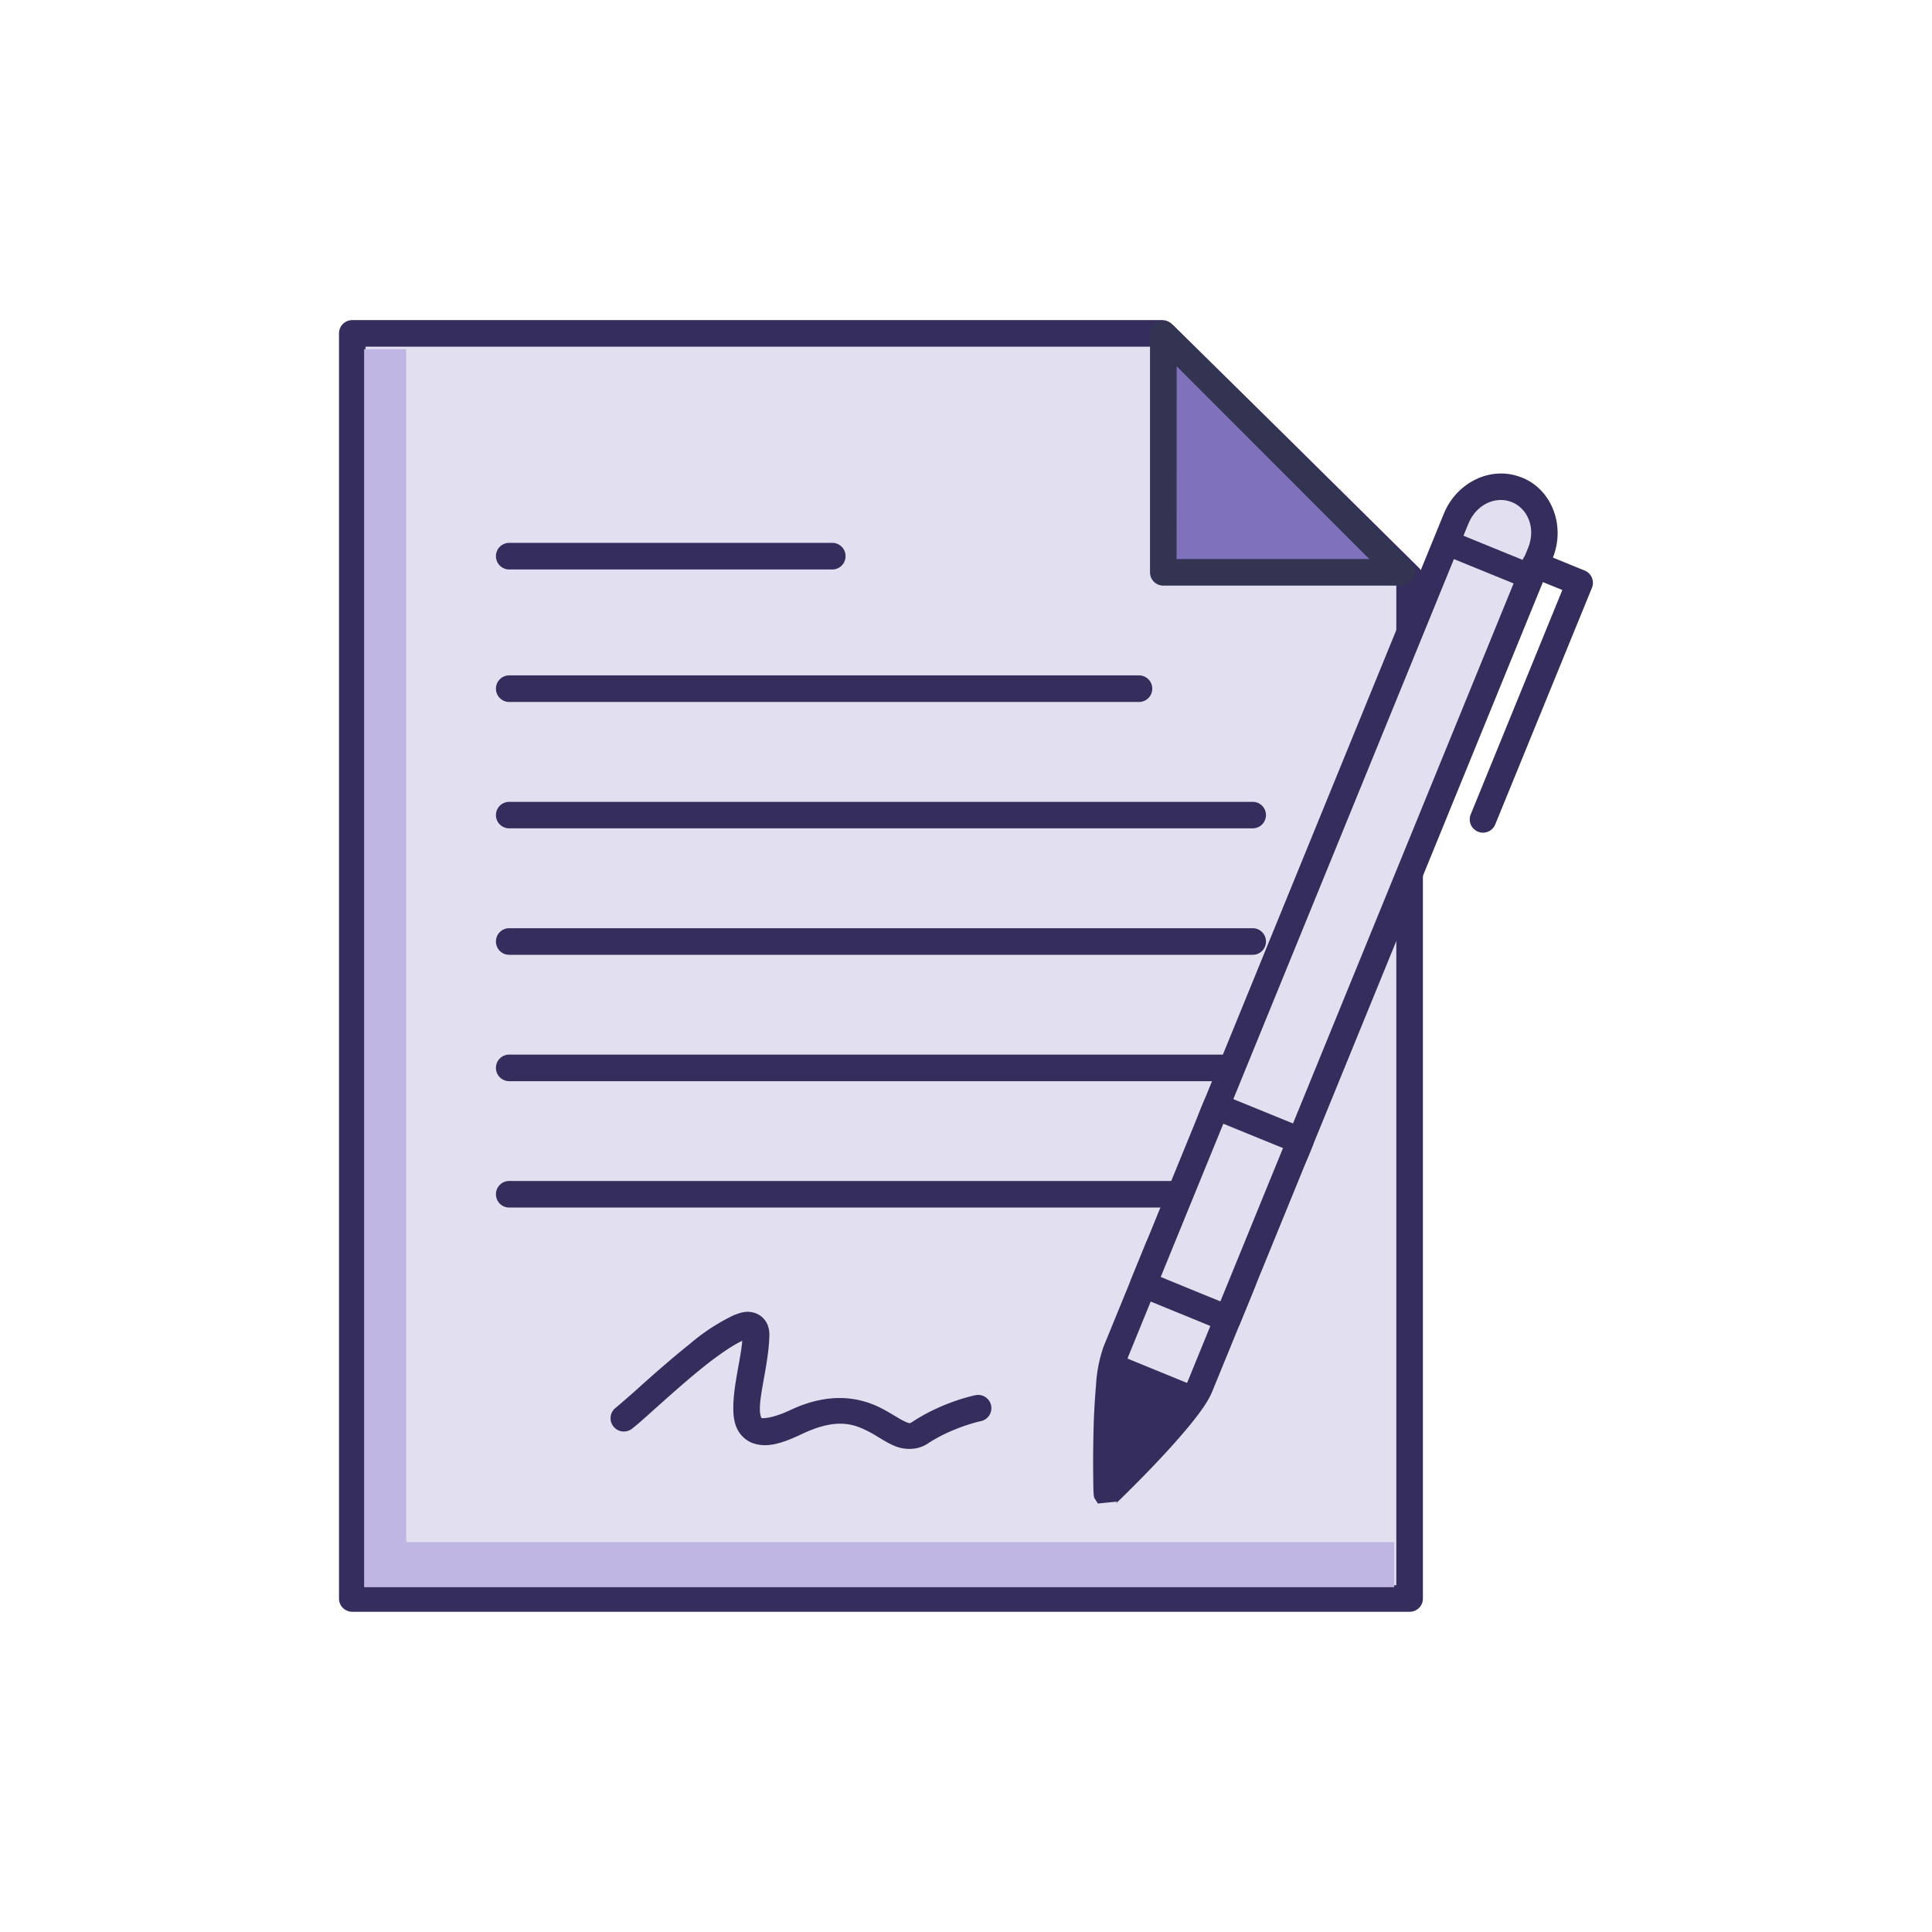
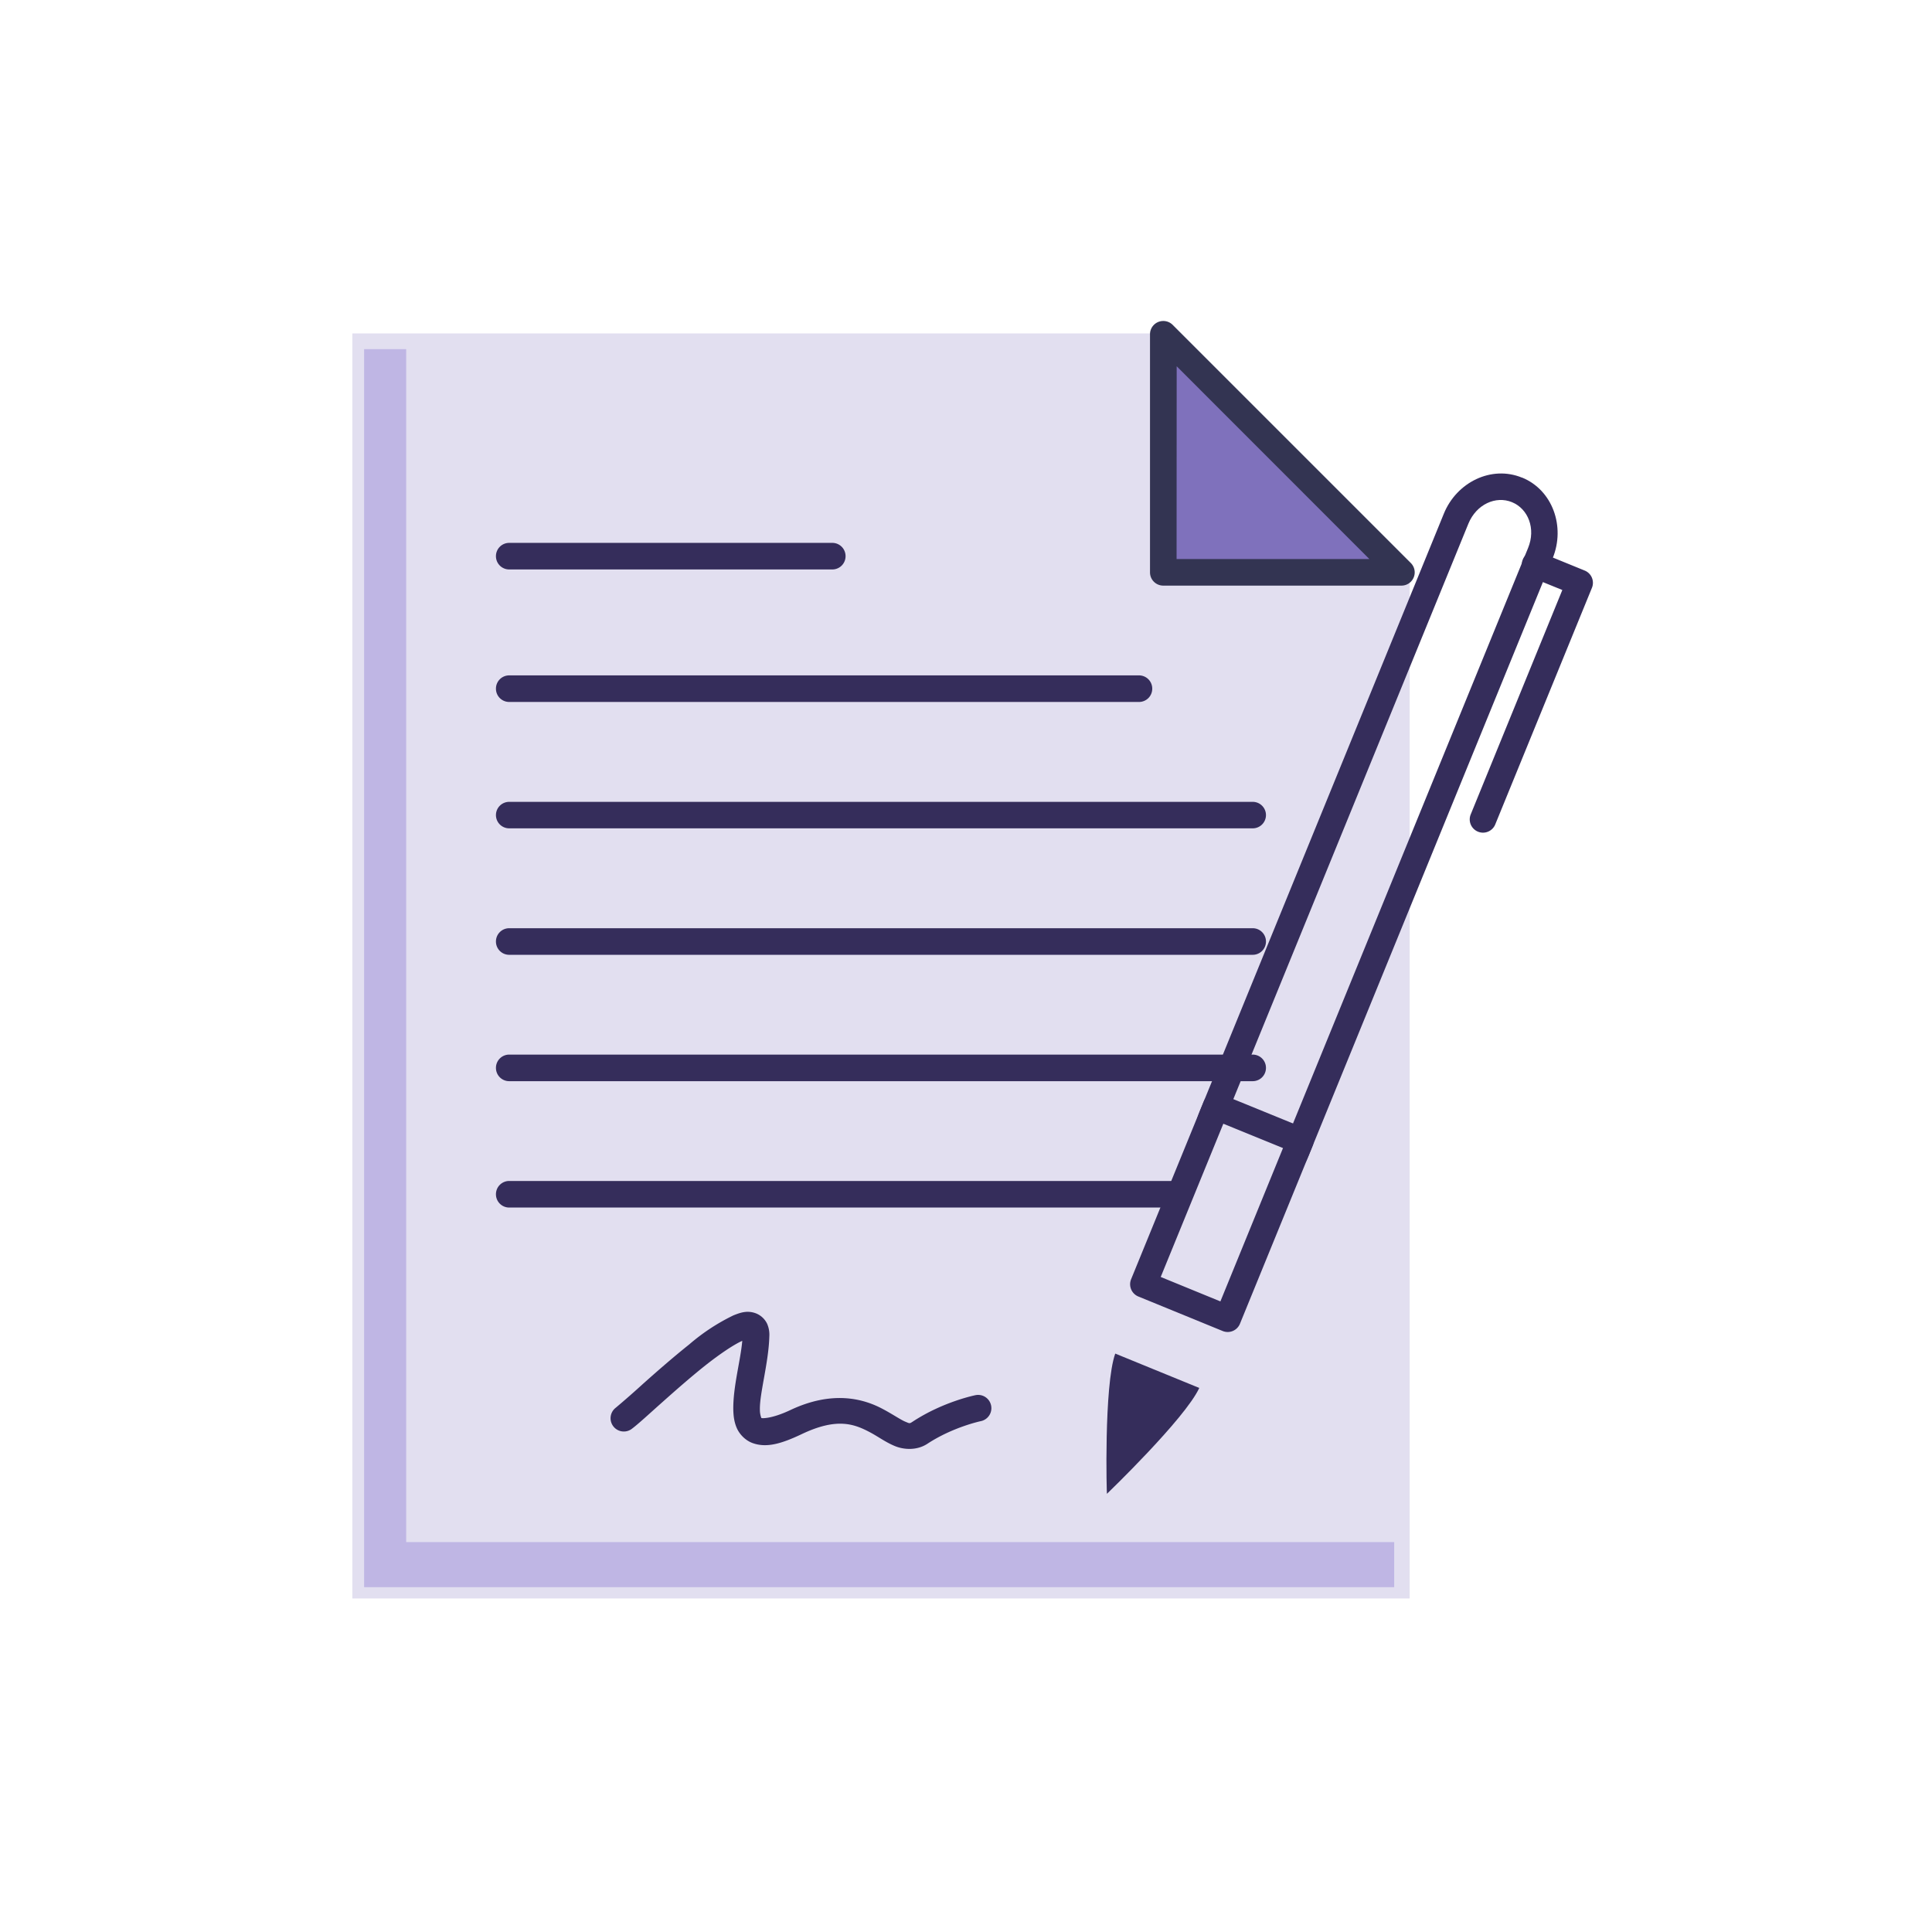
<svg xmlns="http://www.w3.org/2000/svg" width="75" height="75" viewBox="0 0 19.844 19.844">
  <g transform="translate(-88.773 -104.284)">
    <rect ry="0" rx="0" y="104.284" x="88.773" height="19.844" width="19.844" fill="none" paint-order="markers stroke fill" />
    <g color="#000" font-weight="400" font-family="sans-serif" paint-order="fill markers stroke">
      <path d="M92.392 107.709h8.32c.03.018 2.54 2.505 2.54 2.505v10.488h-10.86z" style="line-height:normal;font-variant-ligatures:normal;font-variant-position:normal;font-variant-caps:normal;font-variant-numeric:normal;font-variant-alternates:normal;font-variant-east-asian:normal;font-feature-settings:normal;font-variation-settings:normal;text-indent:0;text-align:start;text-decoration-line:none;text-decoration-style:solid;text-decoration-color:#000;text-transform:none;text-orientation:mixed;white-space:normal;shape-padding:0;shape-margin:0;inline-size:0;isolation:auto;mix-blend-mode:normal;solid-color:#000;solid-opacity:1" overflow="visible" fill="#e2dff0" />
-       <path d="M92.392 107.572a.136.136 0 00-.137.137v12.993a.136.136 0 00.137.137h10.86a.136.136 0 00.136-.137v-10.488a.136.136 0 00-.04-.097l-1.26-1.246a664.592 664.592 0 00-1.248-1.23l-.025-.023-.009-.008-.005-.005a.705.705 0 00-.016-.011.136.136 0 00-.073-.022zm.136.273h8.13l.076.074.292.286.87.86c.612.604 1.18 1.168 1.219 1.205v10.296H92.528z" style="line-height:normal;font-variant-ligatures:normal;font-variant-position:normal;font-variant-caps:normal;font-variant-numeric:normal;font-variant-alternates:normal;font-variant-east-asian:normal;font-feature-settings:normal;font-variation-settings:normal;text-indent:0;text-align:start;text-decoration-line:none;text-decoration-style:solid;text-decoration-color:#000;text-transform:none;text-orientation:mixed;white-space:normal;shape-padding:0;shape-margin:0;inline-size:0;isolation:auto;mix-blend-mode:normal;solid-color:#000;solid-opacity:1" overflow="visible" fill="#352d5b" />
    </g>
    <path d="M94.003 109.86a.136.136 0 00-.136.137.136.136 0 00.136.136h3.318a.136.136 0 00.137-.136.136.136 0 00-.137-.137zM94.003 111.221a.136.136 0 00-.136.137.136.136 0 00.136.136h6.469a.136.136 0 00.136-.136.136.136 0 00-.136-.137zM94.003 112.52a.136.136 0 00-.136.136.136.136 0 00.136.136h7.637a.136.136 0 00.136-.136.136.136 0 00-.136-.136zM94.003 113.818a.136.136 0 00-.136.136.136.136 0 00.136.137h7.637a.136.136 0 00.136-.137.136.136 0 00-.136-.136zM94.003 115.116a.136.136 0 00-.136.136.136.136 0 00.136.137h7.637a.136.136 0 00.136-.137.136.136 0 00-.136-.136zM94.003 116.414a.136.136 0 00-.136.137.136.136 0 00.136.136h7.637a.136.136 0 00.136-.136.136.136 0 00-.136-.137zM96.543 117.776c-.092-.037-.165-.01-.236.018a2.08 2.08 0 00-.455.299c-.163.13-.33.276-.468.399a9.446 9.446 0 01-.285.25.136.136 0 00-.028.19.136.136 0 00.19.029c.067-.05.168-.144.305-.266.137-.122.3-.266.455-.389.15-.118.29-.212.376-.25-.017.201-.097.477-.092.713.002.064.01.127.038.188.029.062.086.121.157.148.143.053.295.01.506-.09.363-.173.54-.106.704-.019.083.044.157.1.25.139.093.04.23.05.339-.022.262-.172.548-.232.548-.232a.136.136 0 00.106-.16.136.136 0 00-.16-.107s-.33.065-.644.271c-.036.024-.032.02-.081 0-.05-.022-.128-.076-.23-.13-.203-.108-.52-.19-.949.013-.185.087-.284.085-.294.081-.005-.002 0 .004-.004-.006a.232.232 0 01-.013-.08c-.004-.165.09-.484.097-.753a.28.28 0 00-.023-.13.215.215 0 00-.109-.104z" style="line-height:normal;font-variant-ligatures:normal;font-variant-position:normal;font-variant-caps:normal;font-variant-numeric:normal;font-variant-alternates:normal;font-variant-east-asian:normal;font-feature-settings:normal;font-variation-settings:normal;text-indent:0;text-align:start;text-decoration-line:none;text-decoration-style:solid;text-decoration-color:#000;text-transform:none;text-orientation:mixed;white-space:normal;shape-padding:0;shape-margin:0;inline-size:0;isolation:auto;mix-blend-mode:normal;solid-color:#000;solid-opacity:1" color="#000" font-weight="400" font-family="sans-serif" overflow="visible" fill="#352d5b" />
    <g color="#000" font-weight="400" font-family="sans-serif">
      <path d="M103.167 110.162l-2.445-2.445v2.446z" style="line-height:normal;font-variant-ligatures:normal;font-variant-position:normal;font-variant-caps:normal;font-variant-numeric:normal;font-variant-alternates:normal;font-variant-east-asian:normal;font-feature-settings:normal;font-variation-settings:normal;text-indent:0;text-align:start;text-decoration-line:none;text-decoration-style:solid;text-decoration-color:#000;text-transform:none;text-orientation:mixed;white-space:normal;shape-padding:0;shape-margin:0;inline-size:0;isolation:auto;mix-blend-mode:normal;solid-color:#000;solid-opacity:1" overflow="visible" fill="#7f71bc" />
      <path d="M100.719 107.581a.136.136 0 00-.134.136v2.446a.136.136 0 00.137.136h2.445a.136.136 0 00.096-.233l-2.445-2.445a.136.136 0 00-.1-.04zm.14.465l1.979 1.98h-1.98z" style="line-height:normal;font-variant-ligatures:normal;font-variant-position:normal;font-variant-caps:normal;font-variant-numeric:normal;font-variant-alternates:normal;font-variant-east-asian:normal;font-feature-settings:normal;font-variation-settings:normal;text-indent:0;text-align:start;text-decoration-line:none;text-decoration-style:solid;text-decoration-color:#000;text-transform:none;text-orientation:mixed;white-space:normal;shape-padding:0;shape-margin:0;inline-size:0;isolation:auto;mix-blend-mode:normal;solid-color:#000;solid-opacity:1" overflow="visible" fill="#333452" />
    </g>
    <path d="M92.513 107.87v12.716h10.58v-.463H92.945V107.87z" fill="#bfb6e4" />
    <g color="#000" font-weight="400" font-family="sans-serif" paint-order="fill markers stroke">
      <path d="M101.319 116.749c.24.098.332.422.207.727l-.427 1.047c-.125.305-.956 1.104-.956 1.104-.003.034-.034-1.152.09-1.457l.428-1.047c.125-.305.418-.472.658-.374z" style="line-height:normal;font-variant-ligatures:normal;font-variant-position:normal;font-variant-caps:normal;font-variant-numeric:normal;font-variant-alternates:normal;font-variant-east-asian:normal;font-feature-settings:normal;font-variation-settings:normal;text-indent:0;text-align:start;text-decoration-line:none;text-decoration-style:solid;text-decoration-color:#000;text-transform:none;text-orientation:mixed;white-space:normal;shape-padding:0;shape-margin:0;inline-size:0;isolation:auto;mix-blend-mode:normal;solid-color:#000;solid-opacity:1" overflow="visible" fill="#e2dff0" />
-       <path d="M101.37 116.623a.562.562 0 00-.49.043.816.816 0 00-.345.405l-.428 1.047a1.458 1.458 0 00-.077.4 7.241 7.241 0 00-.026.504 12.82 12.82 0 000 .569l.002.036.001.016.002.011a.49.49 0 00.004.016l.037.057.196-.02-.009.018s.21-.201.437-.442c.113-.12.23-.251.33-.373.098-.122.178-.23.221-.336l.428-1.046a.815.815 0 00.037-.53.563.563 0 00-.32-.375zm-.103.252c.077.032.133.099.16.197a.55.55 0 01-.027.353l-.427 1.046c-.019.047-.09.154-.182.267-.092.114-.206.24-.316.358-.104.11-.123.126-.2.203 0-.087 0-.167.002-.27a7.02 7.02 0 01.025-.485 1.51 1.51 0 01.058-.323l.427-1.046a.551.551 0 01.227-.272c.09-.05.177-.06.253-.028zm-1.256 2.718a.136.136 0 000 .003v-.001-.002z" style="line-height:normal;font-variant-ligatures:normal;font-variant-position:normal;font-variant-caps:normal;font-variant-numeric:normal;font-variant-alternates:normal;font-variant-east-asian:normal;font-feature-settings:normal;font-variation-settings:normal;text-indent:0;text-align:start;text-decoration-line:none;text-decoration-style:solid;text-decoration-color:#000;text-transform:none;text-orientation:mixed;white-space:normal;shape-padding:0;shape-margin:0;inline-size:0;isolation:auto;mix-blend-mode:normal;solid-color:#000;solid-opacity:1" overflow="visible" fill="#352d5b" />
    </g>
    <g color="#000" font-weight="400" font-family="sans-serif" paint-order="fill markers stroke">
-       <path d="M104.355 109.316c.24.097.347.387.24.649l-2.508 6.14c-.107.261-.386.393-.626.295-.24-.098-.347-.387-.24-.649l2.508-6.14c.107-.262.386-.393.626-.295z" style="line-height:normal;font-variant-ligatures:normal;font-variant-position:normal;font-variant-caps:normal;font-variant-numeric:normal;font-variant-alternates:normal;font-variant-east-asian:normal;font-feature-settings:normal;font-variation-settings:normal;text-indent:0;text-align:start;text-decoration-line:none;text-decoration-style:solid;text-decoration-color:#000;text-transform:none;text-orientation:mixed;white-space:normal;shape-padding:0;shape-margin:0;inline-size:0;isolation:auto;mix-blend-mode:normal;solid-color:#000;solid-opacity:1" overflow="visible" fill="#e2dff0" />
      <path d="M104.406 109.19c-.313-.129-.671.046-.803.37l-2.508 6.14c-.132.323 0 .698.314.827.314.128.672-.047.804-.37l2.508-6.14c.132-.324-.001-.7-.315-.828zm-.103.252c.166.068.247.272.165.471l-2.508 6.14c-.081.2-.282.289-.448.221-.165-.068-.246-.272-.165-.471l2.508-6.14c.082-.2.282-.289.448-.221z" style="line-height:normal;font-variant-ligatures:normal;font-variant-position:normal;font-variant-caps:normal;font-variant-numeric:normal;font-variant-alternates:normal;font-variant-east-asian:normal;font-feature-settings:normal;font-variation-settings:normal;text-indent:0;text-align:start;text-decoration-line:none;text-decoration-style:solid;text-decoration-color:#000;text-transform:none;text-orientation:mixed;white-space:normal;shape-padding:0;shape-margin:0;inline-size:0;isolation:auto;mix-blend-mode:normal;solid-color:#000;solid-opacity:1" overflow="visible" fill="#352d5b" />
    </g>
    <path d="M100.228 118.187c-.118.329-.088 1.473-.085 1.44 0 0 .802-.771.948-1.087z" fill="#352d5b" />
    <g color="#000" font-weight="400" font-family="sans-serif" paint-order="fill markers stroke">
      <path d="M101.263 115.648l.866.354-.746 1.826-.866-.353z" style="line-height:normal;font-variant-ligatures:normal;font-variant-position:normal;font-variant-caps:normal;font-variant-numeric:normal;font-variant-alternates:normal;font-variant-east-asian:normal;font-feature-settings:normal;font-variation-settings:normal;text-indent:0;text-align:start;text-decoration-line:none;text-decoration-style:solid;text-decoration-color:#000;text-transform:none;text-orientation:mixed;white-space:normal;shape-padding:0;shape-margin:0;inline-size:0;isolation:auto;mix-blend-mode:normal;solid-color:#000;solid-opacity:1" overflow="visible" fill="#e2dff0" />
      <path d="M101.269 115.512a.136.136 0 00-.132.085l-.746 1.826a.136.136 0 00.075.178l.865.354a.136.136 0 00.178-.075l.746-1.826a.136.136 0 00-.075-.179l-.865-.353a.136.136 0 00-.046-.01zm.069.314l.613.25-.643 1.575-.613-.251z" style="line-height:normal;font-variant-ligatures:normal;font-variant-position:normal;font-variant-caps:normal;font-variant-numeric:normal;font-variant-alternates:normal;font-variant-east-asian:normal;font-feature-settings:normal;font-variation-settings:normal;text-indent:0;text-align:start;text-decoration-line:none;text-decoration-style:solid;text-decoration-color:#000;text-transform:none;text-orientation:mixed;white-space:normal;shape-padding:0;shape-margin:0;inline-size:0;isolation:auto;mix-blend-mode:normal;solid-color:#000;solid-opacity:1" overflow="visible" fill="#352d5b" />
    </g>
    <path d="M104.546 109.946a.136.136 0 00-.132.085.136.136 0 00.074.178l.332.135-.941 2.305a.136.136 0 00.074.177.136.136 0 00.178-.074l.993-2.43a.136.136 0 00-.075-.178l-.458-.187a.136.136 0 00-.045-.01z" style="line-height:normal;font-variant-ligatures:normal;font-variant-position:normal;font-variant-caps:normal;font-variant-numeric:normal;font-variant-alternates:normal;font-variant-east-asian:normal;font-feature-settings:normal;font-variation-settings:normal;text-indent:0;text-align:start;text-decoration-line:none;text-decoration-style:solid;text-decoration-color:#000;text-transform:none;text-orientation:mixed;white-space:normal;shape-padding:0;shape-margin:0;inline-size:0;isolation:auto;mix-blend-mode:normal;solid-color:#000;solid-opacity:1" color="#000" font-weight="400" font-family="sans-serif" overflow="visible" fill="#352d5b" />
-     <path d="M103.663 109.729l.865.353-.097.24-.866-.353z" fill="#352d5b" paint-order="fill markers stroke" />
  </g>
</svg>